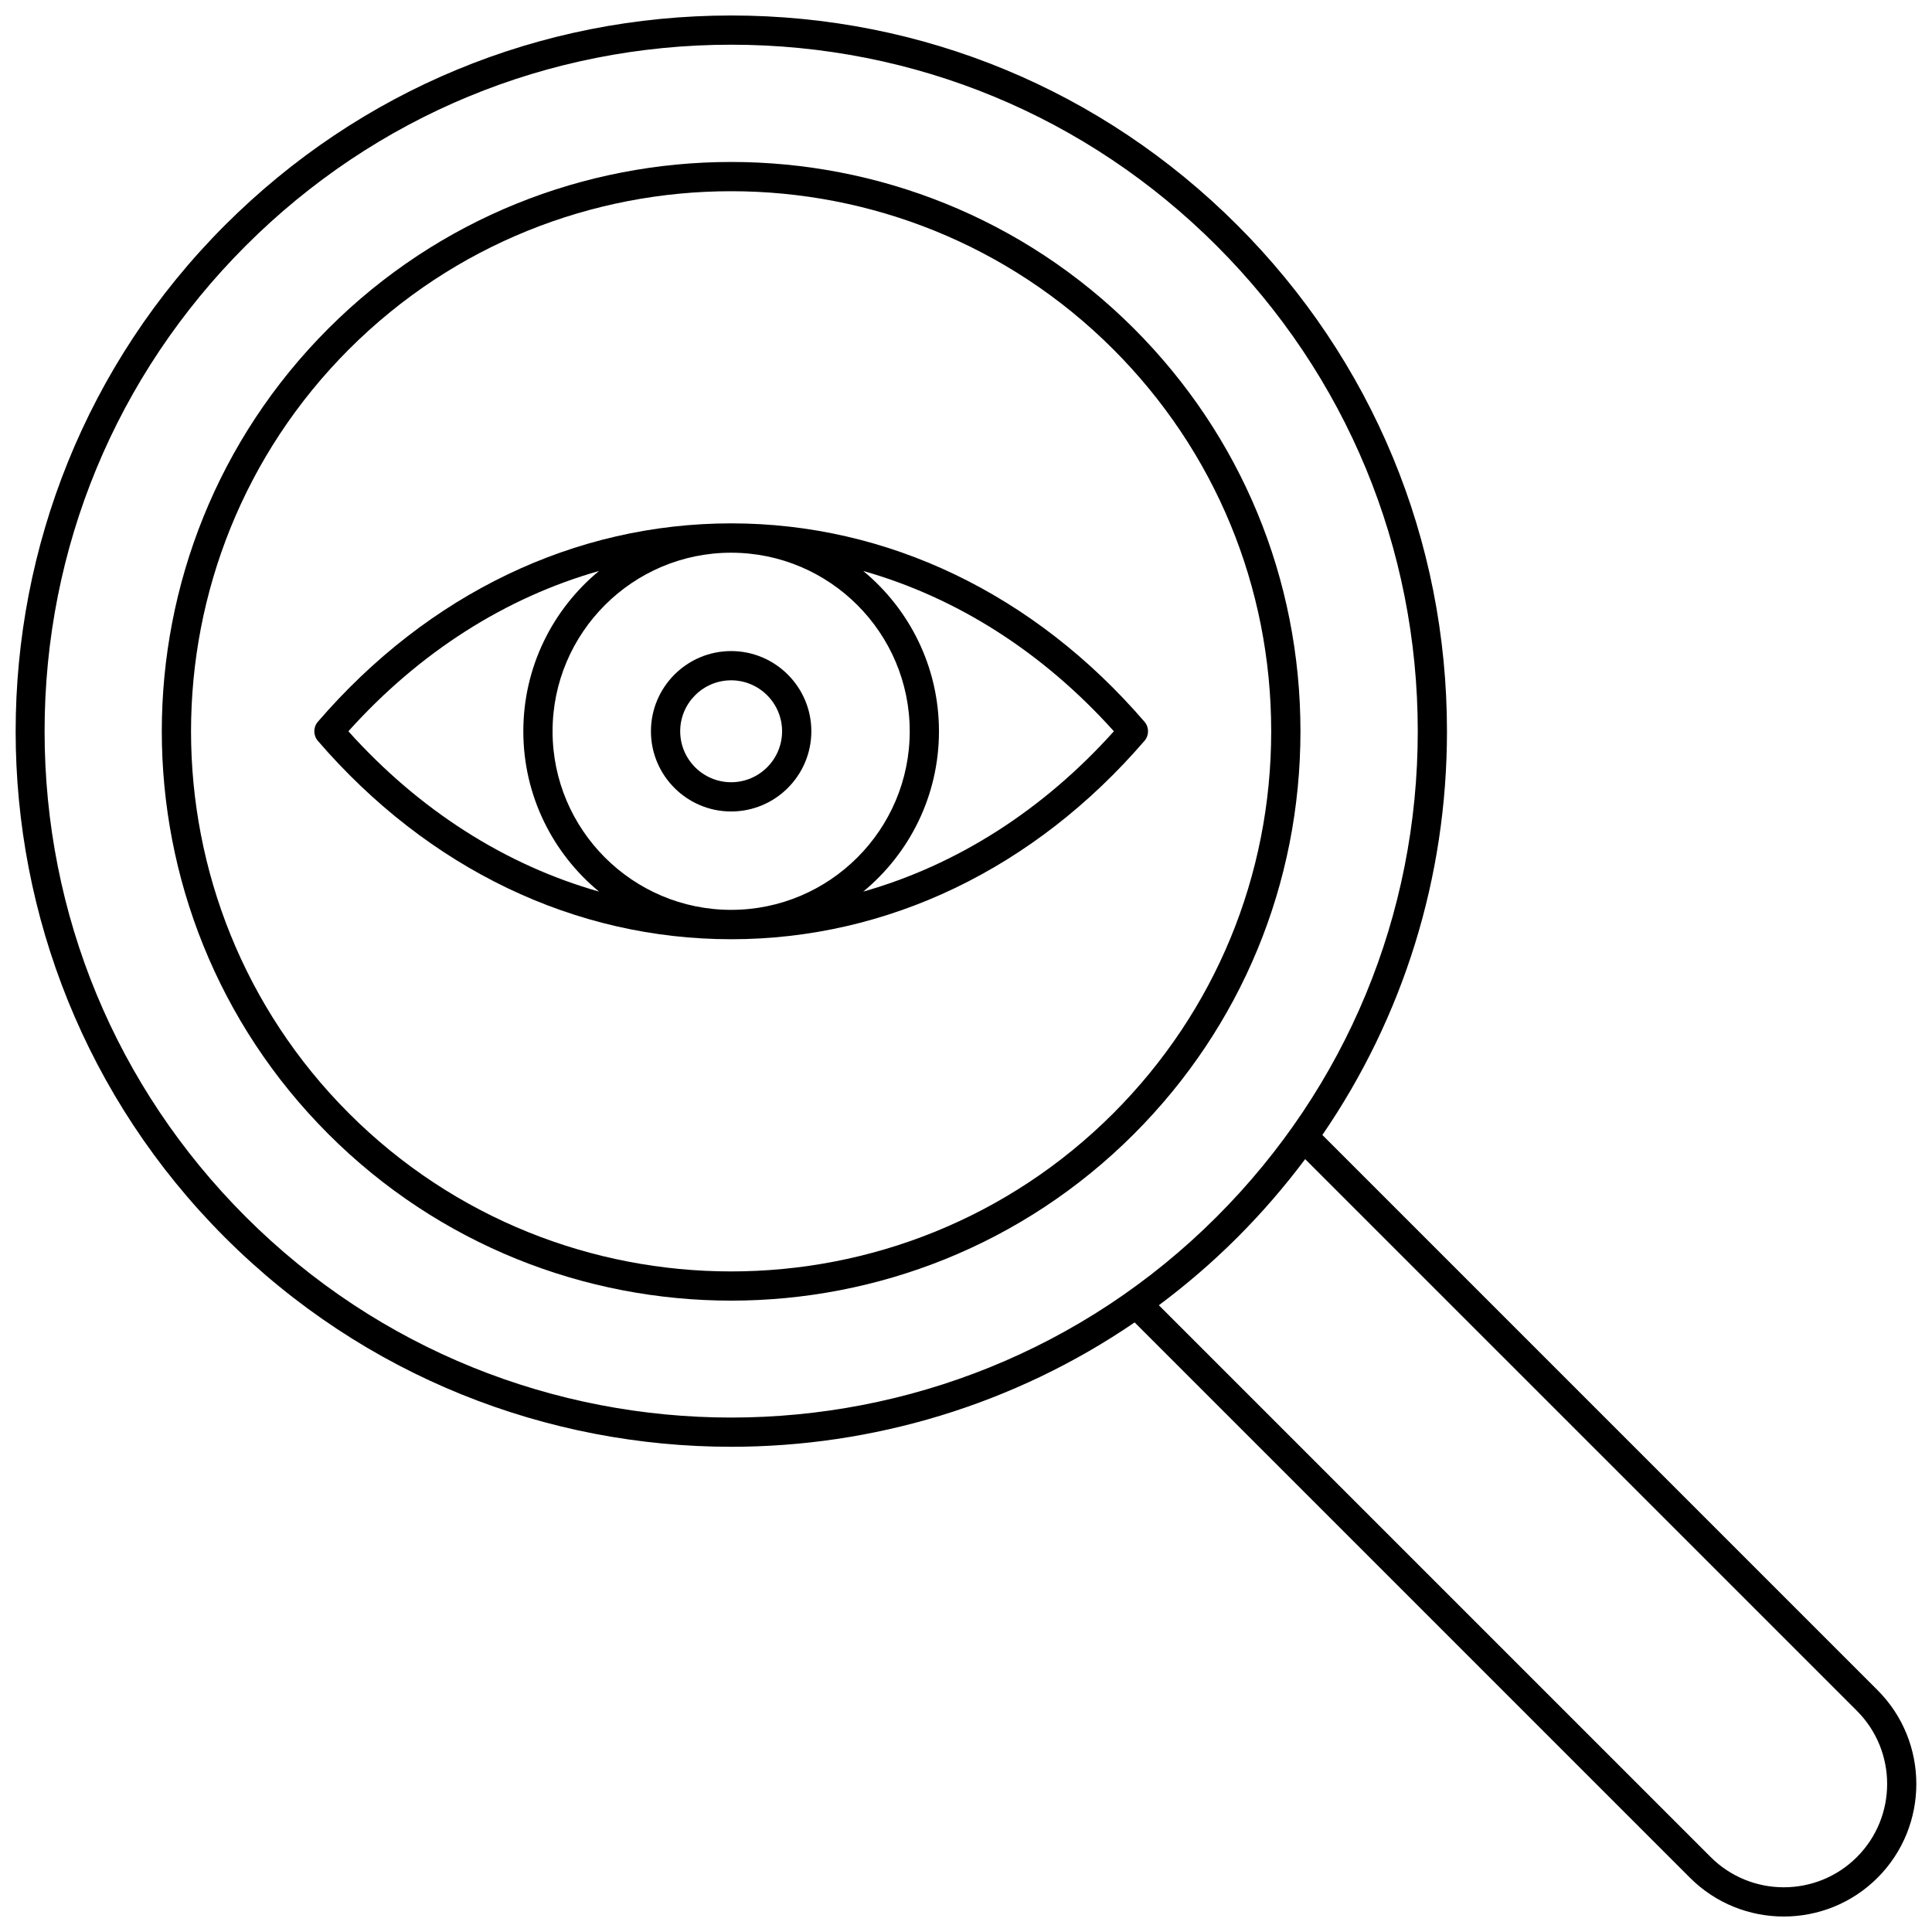
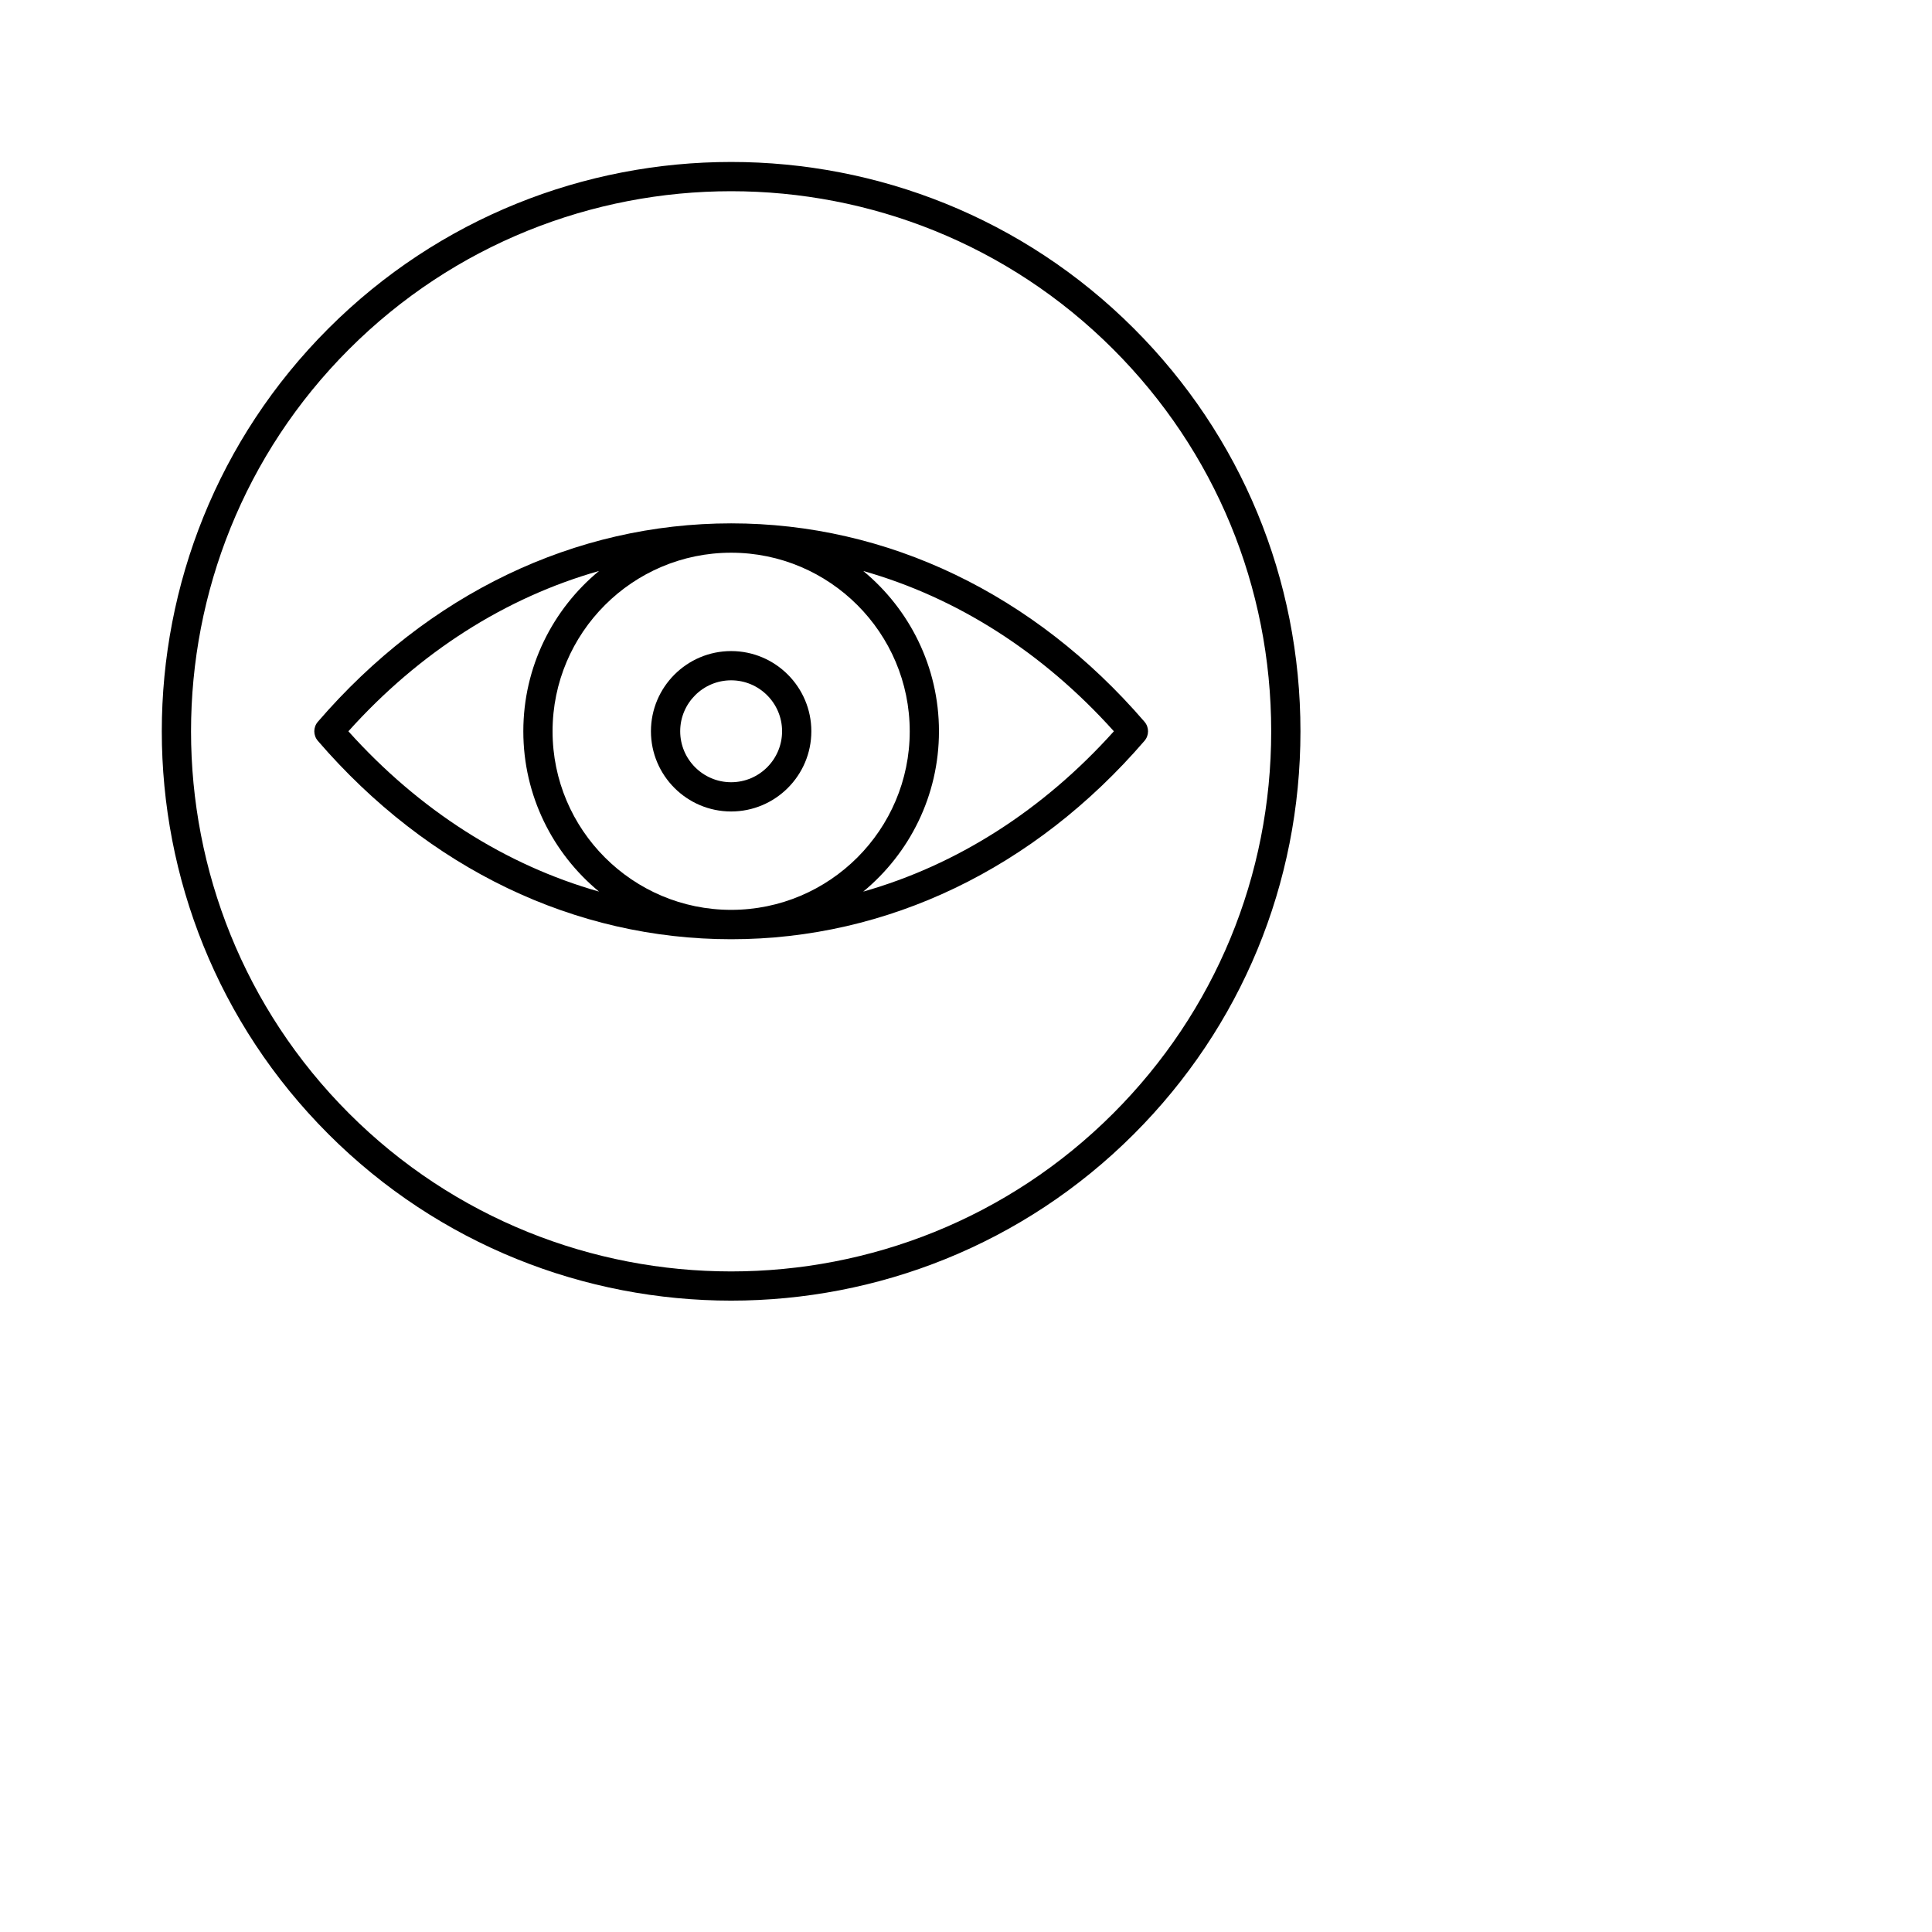
<svg xmlns="http://www.w3.org/2000/svg" width="800px" height="800px" version="1.1" viewBox="144 144 512 512">
  <defs>
    <clipPath id="a">
-       <path d="m148.09 148.09h503.81v503.81h-503.81z" />
-     </clipPath>
+       </clipPath>
  </defs>
  <g clip-path="url(#a)">
    <path d="m203.62 471.94c36.984 36.984 85.562 55.473 134.14 55.473 37.418 0 74.816-11.02 106.93-32.961l147.17 147.17c6.852 6.852 15.852 10.277 24.855 10.277 9 0 18.004-3.426 24.855-10.277 13.703-13.707 13.703-36.004 0-49.711l-147.13-147.13c21.449-31.273 33.023-68.227 33.023-106.97 0-50.672-19.73-98.309-55.562-134.14-35.832-35.832-83.469-55.566-134.14-55.566-50.672 0.004-98.309 19.734-134.14 55.566-73.965 73.961-73.965 194.31-0.004 268.27zm432.48 125.45c10.684 10.684 10.684 28.066 0 38.75s-28.07 10.68-38.75 0l-146.24-146.24c7.25-5.41 14.215-11.379 20.793-17.961 6.543-6.543 12.535-13.488 17.98-20.762zm-426.99-388.25c34.367-34.367 80.055-53.293 128.66-53.293 48.602 0 94.293 18.926 128.66 53.293 34.367 34.367 53.293 80.059 53.293 128.66 0 48.602-18.926 94.293-53.293 128.66-70.941 70.945-186.37 70.941-257.32 0-34.367-34.371-53.293-80.066-53.293-128.66 0-48.602 18.926-94.289 53.293-128.66z" />
  </g>
  <path d="m231.02 444.54c29.43 29.43 68.078 44.141 106.74 44.141 38.652 0 77.309-14.715 106.73-44.141 28.469-28.469 44.145-66.375 44.145-106.74s-15.68-78.273-44.145-106.74c-58.855-58.852-154.62-58.848-213.47 0.004-58.855 58.855-58.855 154.62 0 213.47zm5.477-207.99c27.922-27.918 64.582-41.875 101.26-41.875 36.664 0 73.34 13.961 101.25 41.875 27.004 27.004 41.875 62.965 41.875 101.26s-14.871 74.254-41.875 101.26c-55.832 55.832-146.68 55.828-202.51 0-55.828-55.836-55.828-146.68 0-202.52z" />
  <path d="m228.23 340.33c29.223 33.906 68.121 52.578 109.54 52.578 41.41 0 80.312-18.672 109.53-52.578 1.254-1.453 1.254-3.606 0-5.059-29.219-33.906-68.121-52.574-109.53-52.574-41.41 0-80.312 18.672-109.53 52.574-1.262 1.449-1.262 3.602-0.004 5.059zm210.96-2.531c-18.84 20.977-41.656 35.461-66.426 42.488 12.25-10.109 20.07-25.402 20.07-42.488 0-17.082-7.82-32.375-20.066-42.484 24.77 7.023 47.586 21.508 66.422 42.484zm-101.43-47.324c26.098 0 47.328 21.23 47.328 47.324s-21.23 47.324-47.328 47.324c-26.094 0-47.324-21.23-47.324-47.324 0-26.098 21.23-47.324 47.324-47.324zm-35.012 4.84c-12.246 10.109-20.062 25.402-20.062 42.484 0 17.086 7.82 32.375 20.066 42.484-24.77-7.027-47.586-21.512-66.426-42.484 18.836-20.973 41.652-35.457 66.422-42.484z" />
  <path d="m337.76 359.05c11.719 0 21.254-9.535 21.254-21.254s-9.535-21.254-21.254-21.254-21.254 9.535-21.254 21.254 9.535 21.254 21.254 21.254zm0-34.758c7.445 0 13.5 6.059 13.5 13.504 0 7.445-6.059 13.504-13.5 13.504-7.445 0-13.5-6.059-13.5-13.504-0.004-7.445 6.055-13.504 13.5-13.504z" />
</svg>